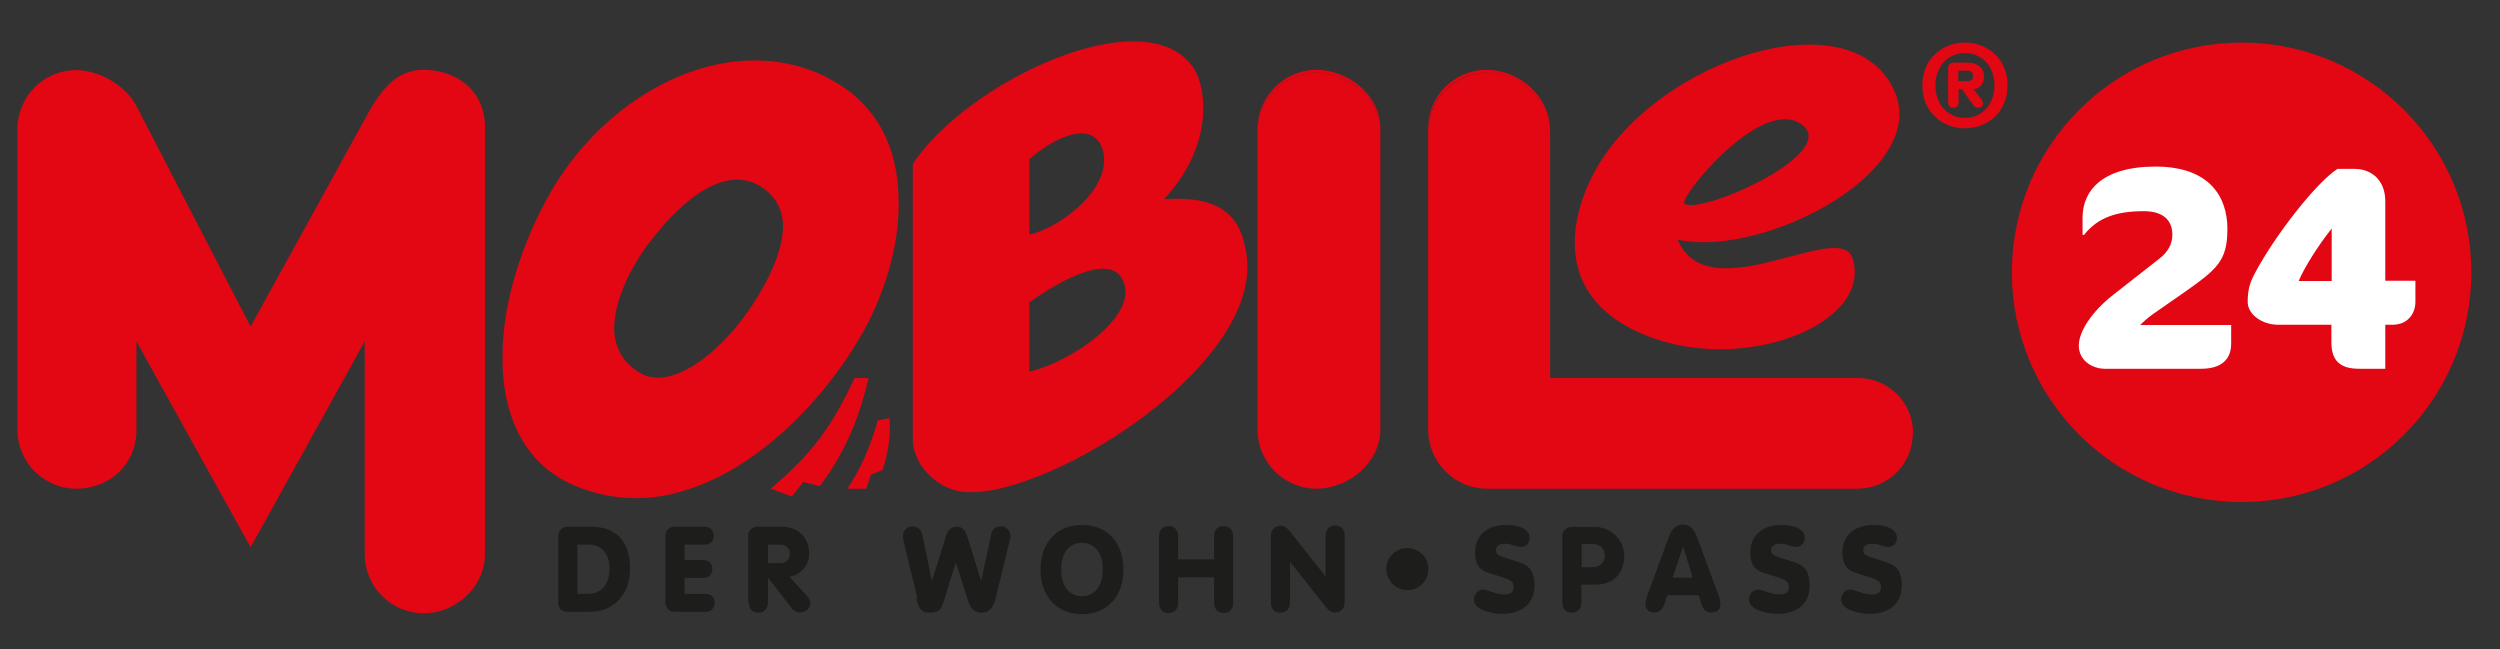
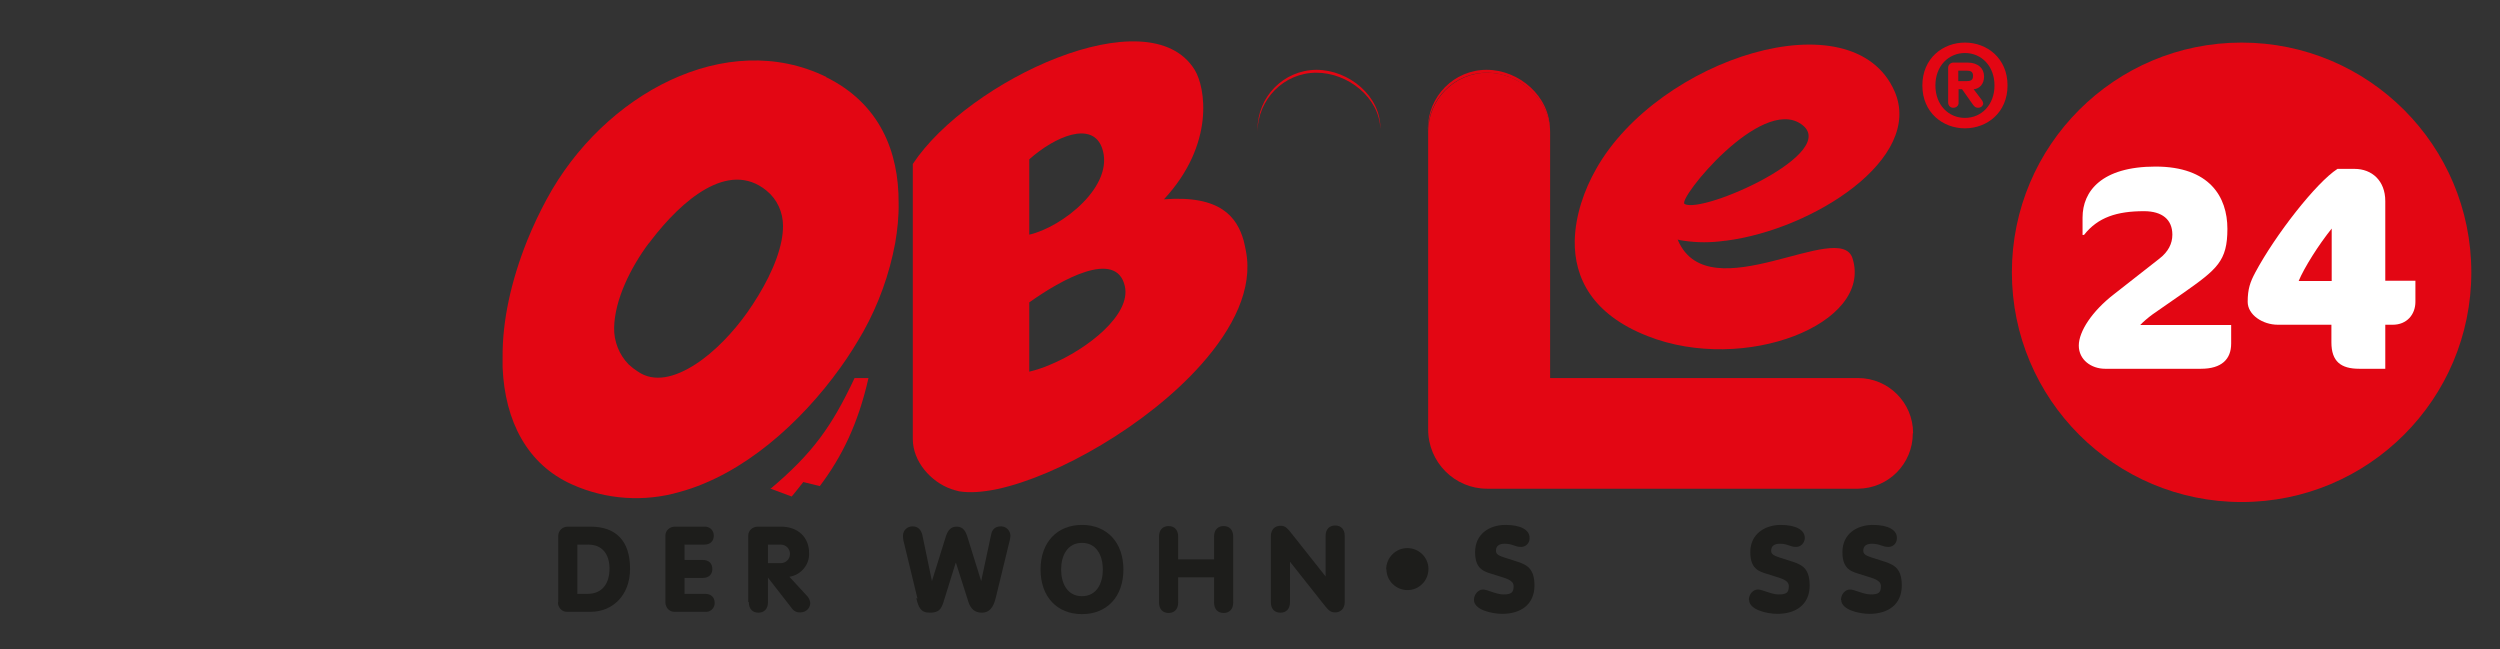
<svg xmlns="http://www.w3.org/2000/svg" id="Ebene_1" data-name="Ebene 1" viewBox="0 0 863 224.2">
  <rect x="0" y="0" width="863" height="224.2" fill="#333333" stroke="none" />
  <defs>
    <style>
      .cls-1 {
        fill: #1d1d1b;
      }

      .cls-2 {
        fill: #fff;
      }

      .cls-3 {
        fill: #e30613;
      }
    </style>
  </defs>
  <g id="Ebene_2" data-name="Ebene 2">
    <g id="mobile--logo">
-       <path class="cls-3" d="M307,144.3l-4,.8c-2.1,7.8-5.7,16.6-10.5,23.6h6.5l1.7-4.9,3.9-1.5c1.6-4.2,3.2-12.5,2.4-18Z" />
      <path class="cls-3" d="M299.8,130.5c-3.6,15.9-9.2,27.2-16.8,37.3l-5.7-1.4-1.9,2.4-2.1,2.6-7-2.6h-.4c14.6-12.3,21.2-21.5,29.1-38.3h4.8Z" />
-       <path class="cls-3" d="M167.4,44.6v146.7c0,11.3-10,20.4-21.2,20.4-11.2,0-20.3-9.2-20.3-20.4h0v-73.5l-4.5,8.2-23.8,42.9-11.1,20-11.1-20-23.8-42.9-4.5-8.2v30.5c0,12.4-9.6,20.4-20.8,20.4-11.2,0-20.3-9.2-20.3-20.4,0,0,0,0,0,0V44.6c0-11.2,9-20.4,20.3-20.4,0,0,0,0,0,0,8.1,0,17.3,5.5,20.8,12.4l24,46.4,15.4,29.7,16.4-29.7,23-41.8c5-9.2,10.2-17.1,20.3-17.1,11.2,0,21.6,7.1,21.2,20.5Z" />
      <path class="cls-3" d="M595.5,83.1h.2c30-3.8,68.5-28.3,58.3-51.6-14.4-32.8-81.5-11.3-103,26.8-4.1,7.2-7.2,16-7.4,24.8h0c-.2,12.8,6,25.4,25.1,32.9,33.4,13.2,77.9-4.2,70.8-26.8-4.3-13.8-49.4,18.4-60.2-6.1h0c0-.1-.1-.3-.2-.4.7.2,1.4.3,2.1.4,4.7.7,9.5.7,14.3,0ZM621.7,42.8c14.3,9.7-34,31.2-40.2,27.6-2.5-1.6,26.2-37.2,40.2-27.6Z" />
      <path class="cls-3" d="M535,44.6v1c0-11.3-10.6-20.5-21.8-20.5-11.2,0-20.3,9.2-20.3,20.4h0s0-1,0-1c0-11.2,9-20.4,20.3-20.4,0,0,0,0,0,0,11.2,0,21.8,9.2,21.8,20.5Z" />
      <path class="cls-3" d="M660.3,149.6c0,10.5-8.4,19-18.9,19.1,0,0,0,0,0,0h-128c-.3,0,.2,0-.1,0-11.2,0-20.3-9.2-20.3-20.4h0V45.6c0-11.2,9-20.4,20.3-20.5,11.2,0,21.8,9.2,21.8,20.5v84.9h106.3c10.5,0,19,8.5,19,19,0,0,0,0,0,0Z" />
      <path class="cls-3" d="M476.5,44.6c-.3-10.9-11.2-19.5-22.1-19.5-11.2,0-20.3,9.2-20.3,20.5v-1c0-11.2,9-20.4,20.3-20.5,11.2,0,22.4,9.1,22.1,20.5Z" />
-       <path class="cls-3" d="M476.5,44.6c0,0,0,.1,0,.2v103.5c0,11.3-10.9,20.4-22.1,20.4-11.2,0-20.3-9.2-20.3-20.4V45.6c0-11.2,9-20.4,20.3-20.5,10.9,0,21.7,8.6,22.1,19.5Z" />
      <path class="cls-3" d="M430.1,86.7c-.2-1.2-.5-2.4-.8-3.7-2.3-8-7.9-15.7-27.5-14.2,17.7-19.1,14.3-38.7,10.6-44.7-15.8-25.6-78.3,3.7-97.3,32.5v95c0,7.7,6.2,14.7,13.2,17.2.9.3,1.9.6,2.8.8,3.6.6,8.1.3,13.3-.8,20.8-4.5,51.6-22,70.2-42.9,11.2-12.6,18-26.3,15.5-39.2ZM355.3,55c9-8,21.7-13.3,25.1-4,4.7,13.1-13.9,27.5-25.1,30v-26ZM362.5,125.9c-2.3,1-4.7,1.8-7.2,2.4v-23.9c11-7.9,30.1-18.5,33-5.6,2.2,9.8-12.8,21.7-25.8,27.1Z" />
      <path class="cls-3" d="M285.3,26.6c-34.5-17-77,5.8-96.6,42.2-2.5,4.6-4.7,9.3-6.7,14.2h0c-5.6,14-8.6,27.8-8.5,40.2,0,1.2,0,2.5,0,3.7.8,18.5,8.5,33.4,23.9,40.3,11.7,5.3,25,6.2,37.3,2.6,21.9-6,41.8-23.9,55.4-42.9h0c2.9-4,5.5-8.2,7.9-12.4,5.3-9.5,9-19.8,11-30.5.8-4.6,1.3-9.3,1.2-14,.1-17.6-6.5-34.3-25.1-43.4ZM223.3,84h.7c.3-.4.6-.8.9-1.2,10.3-13.4,26.5-27.8,39.7-17,3.7,3,5.7,7.5,5.7,12.2,0,1.7-.2,3.4-.5,5-1.6,8.3-6.6,17.4-11.8,24.8-4.8,6.8-11.3,13.7-18,18h0c-7,4.5-14.2,6.4-19.9,2.4-1.1-.7-2.1-1.5-3.1-2.4-3.3-3.4-5.1-8-5-12.7.2-9.6,5.6-20.6,12-29.2h-.7Z" />
      <path class="cls-3" d="M676,24.4h3c1.2,0,2.1.3,2.1,1.8s-.9,1.8-2.1,1.8h-3v-3.5ZM672.5,35.4c0,.9.6,1.7,1.6,1.8,0,0,.1,0,.2,0,.9,0,1.7-.6,1.8-1.5,0,0,0-.2,0-.3v-4.6h1.2l3.6,5.1c.7,1,1.1,1.3,2,1.3.8,0,1.5-.5,1.7-1.3,0-.5-.2-1-.5-1.4l-2.8-3.7c1.8-.1,3.6-1.6,3.6-4.4s-2.1-4.8-5.7-4.8h-4.9c-.9,0-1.7.7-1.8,1.6,0,0,0,.1,0,.2v12.1ZM668.1,29.5c0-6.7,4.5-11.2,10.2-11.2s10.2,4.5,10.2,11.2-4.5,11.2-10.2,11.2-10.2-4.5-10.2-11.2h0ZM663.6,29.5c0,9.4,7.1,14.8,14.7,14.8s14.7-5.4,14.7-14.8-7.1-14.8-14.7-14.8-14.7,5.4-14.7,14.8h0Z" />
      <path class="cls-1" d="M192.6,207.9c0,1.8,1.3,3.3,3.1,3.3,0,0,.2,0,.3,0h7.9c7.2,0,13.6-5.3,13.6-14.9s-4.9-14.5-13.6-14.5h-7.9c-1.8,0-3.2,1.3-3.3,3.1,0,0,0,.2,0,.3v22.7ZM199.3,188h3.8c4.8,0,7.3,3.3,7.3,8.3s-2.4,8.7-7.6,8.7h-3.5v-17Z" />
      <path class="cls-1" d="M229.7,207.9c0,1.8,1.3,3.3,3.1,3.3,0,0,.2,0,.2,0h10.4c1.6.2,3.1-1,3.3-2.7,0-.1,0-.3,0-.4,0-1.9-1.2-3.1-3.3-3.1h-7.1v-5.5h6.3c2.1,0,3.3-1.2,3.3-3.1s-1.2-3.1-3.3-3.1h-6.3v-5.3h6.8c2.1,0,3.3-1.2,3.3-3.1,0-1.7-1.2-3-2.9-3.1-.1,0-.3,0-.4,0h-10.1c-1.8,0-3.3,1.3-3.3,3.1,0,0,0,.2,0,.2v22.7Z" />
      <path class="cls-1" d="M265.1,188h4.4c1.8,0,3.2,1.4,3.2,3.2,0,1.8-1.4,3.2-3.2,3.2h-4.4v-6.5ZM258.5,207.9c0,2.4,1.4,3.6,3.3,3.6s3.3-1.2,3.3-3.6v-8.5h0l8.1,10.4c.7,1.1,1.9,1.7,3.1,1.6,1.8,0,3.3-1.3,3.4-3.1,0-1.1-.6-2.2-1.4-2.9l-5.8-6.3c4-.6,7-4.2,6.8-8.2,0-5.5-3.9-9.1-9.7-9.1h-8c-1.8,0-3.3,1.3-3.3,3.1,0,0,0,.2,0,.2v22.7Z" />
      <path class="cls-1" d="M316.3,206.5c.8,3.2,1.5,5,4.7,5s3.9-1.3,4.7-3.7l4.2-13.5h.1l4.3,13.5c.8,2.4,2.2,3.7,4.7,3.7s3.9-1.8,4.7-5l4.4-18.1c.3-1.1.6-2.3.7-3.4,0-1.8-1.4-3.2-3.1-3.3,0,0-.1,0-.2,0-2.2,0-3.1,1.3-3.4,3l-3.4,15.9h0l-4.8-15.4c-.8-2.6-2-3.4-3.7-3.4s-2.9.9-3.7,3.4l-4.8,15.4h0l-3.3-15.9c-.4-1.6-1.3-3-3.4-3-1.8,0-3.2,1.3-3.3,3.1,0,0,0,.1,0,.2,0,1.2.3,2.3.6,3.4l4.4,18.2Z" />
      <path class="cls-1" d="M373.5,187.4c5.1,0,7.2,4.5,7.2,9.2s-2.1,9.2-7.2,9.2-7.2-4.5-7.2-9.2,2.1-9.2,7.2-9.2ZM373.5,181.2c-8.6,0-14.3,6-14.3,15.4s5.7,15.4,14.3,15.4,14.3-6,14.3-15.4-5.7-15.4-14.3-15.4Z" />
      <path class="cls-1" d="M406.7,199.3h12.4v8.7c0,2.4,1.4,3.6,3.3,3.6s3.3-1.2,3.3-3.6v-22.8c0-2.4-1.4-3.6-3.3-3.6s-3.3,1.2-3.3,3.6v7.9h-12.4v-7.9c0-2.4-1.4-3.6-3.3-3.6s-3.3,1.2-3.3,3.6v22.8c0,2.4,1.4,3.6,3.3,3.6s3.3-1.2,3.3-3.6v-8.7Z" />
      <path class="cls-1" d="M438.7,207.9c0,2.4,1.4,3.6,3.3,3.6s3.3-1.2,3.3-3.6v-14h0l11,13.9c2.2,2.8,2.8,3.6,4.6,3.6s3.3-1.2,3.3-3.6v-22.8c0-2.4-1.4-3.6-3.3-3.6s-3.3,1.2-3.3,3.6v14h0l-11-13.9c-2.2-2.8-2.8-3.6-4.6-3.6s-3.3,1.2-3.3,3.6v22.7Z" />
      <path class="cls-1" d="M478.6,196.5c0,4,3.3,7.2,7.3,7.2s7.2-3.3,7.2-7.3c0-4-3.3-7.2-7.3-7.2-4,0-7.3,3.3-7.3,7.4Z" />
-       <path class="cls-1" d="M539.3,207.9c0,2.4,1.4,3.6,3.3,3.6s3.3-1.2,3.3-3.6v-6.1h5c6.3,0,9.8-4.2,9.8-9.9s-4.9-10-10-10h-8.1c-1.8,0-3.3,1.3-3.3,3.1,0,0,0,.2,0,.2v22.8ZM546,187.8h3.6c2.6,0,4.4,1.4,4.4,4,0,2.2-1.8,4-4.1,4,0,0-.2,0-.3,0h-3.6v-8Z" />
-       <path class="cls-1" d="M584.4,199.4h-7l3.6-10.8h0l3.3,10.8ZM569,204.6c-.6,1.3-.9,2.7-1,4.1,0,1.7,1.3,2.7,3.2,2.7s2.9-1.4,3.5-3.3l.8-2.6h10.9l.8,2.6c.6,1.9,1.3,3.3,3.5,3.3s3.2-1.1,3.2-2.7c0-1.4-.4-2.8-1-4.1l-6.4-17.4c-1.2-3.3-2.2-6.1-5.6-6.1s-4.3,2.8-5.5,6.1l-6.4,17.4Z" />
      <path class="cls-1" d="M603.8,207.1c0,3.3,5.9,4.8,9.8,4.8,6.2,0,11.1-3.1,11.1-9.8s-3.5-7.4-7.1-8.6c-4.6-1.5-6.2-1.7-6.2-3.4s1.2-2.4,3-2.4c2.8,0,3.5,1.1,5.6,1.1,1.6,0,2.9-1.3,3-2.9,0,0,0-.2,0-.3,0-2.6-3-4.4-8.3-4.4s-10.5,3-10.5,9.4,3.6,6.8,7,7.9c3.8,1.2,6.3,1.7,6.3,3.9s-.9,2.8-3.5,2.8-5.5-1.7-7.2-1.7-3.1,1.7-3.1,3.6h0Z" />
      <path class="cls-1" d="M635.6,207.1c0,3.3,5.9,4.8,9.8,4.8,6.2,0,11.1-3.1,11.1-9.8s-3.5-7.4-7.1-8.6c-4.6-1.5-6.2-1.7-6.2-3.4s1.2-2.4,3-2.4c2.8,0,3.5,1.1,5.7,1.1,1.6,0,2.9-1.3,2.9-2.9,0,0,0-.2,0-.3,0-2.6-2.9-4.4-8.3-4.4s-10.5,3-10.5,9.4,3.6,6.8,7,7.9c3.8,1.2,6.3,1.7,6.3,3.9s-.9,2.8-3.5,2.8-5.5-1.7-7.2-1.7-3.1,1.7-3.1,3.6h0Z" />
      <path class="cls-1" d="M508.8,207.1c0,3.3,5.9,4.8,9.8,4.8,6.2,0,11.1-3.1,11.1-9.8s-3.5-7.4-7.1-8.6c-4.6-1.5-6.2-1.7-6.2-3.4s1.2-2.4,3-2.4c2.8,0,3.5,1.1,5.7,1.1,1.6,0,2.9-1.3,2.9-2.9,0,0,0-.2,0-.3,0-2.6-2.9-4.4-8.3-4.4s-10.5,3-10.5,9.4,3.6,6.8,7,7.9c3.8,1.2,6.3,1.7,6.3,3.9s-.9,2.8-3.5,2.8-5.5-1.7-7.1-1.7-3.1,1.7-3.1,3.6h0Z" />
    </g>
  </g>
  <circle class="cls-3" cx="773.8" cy="94" r="79.3" />
  <g>
    <path class="cls-2" d="M759.9,127.3h-33.2c-4.8,0-9.1-3.1-9.1-8s4.6-11.9,12.1-17.7l15.7-12.3c3.1-2.4,4.5-5.2,4.5-8.3,0-5.2-3.5-8.1-9.8-8.1-9.3,0-15.9,2.1-20.7,8.2h-.5v-6c0-9.1,6.6-17.6,25.2-17.6s24.8,10.4,24.8,21.5-3.5,13.9-15.3,22.2l-10.5,7.3c-1.4,1-3.5,2.8-4.3,3.7h31.4v6.4c0,5.4-3.3,8.7-10.4,8.7Z" />
    <path class="cls-2" d="M826,112.1h-2.6v15.2h-9c-6.3,0-9.6-2.5-9.6-9.1v-6.1h-18.5c-5.2,0-10.4-3.4-10.4-7.9s.9-6.9,2.6-10.1c7-13.1,21.1-31.1,28.4-35.8h5.9c6,0,10.6,4.1,10.6,11.1v27.5h10.4v7.3c0,4.4-3,7.9-7.8,7.9ZM804.9,78.9c-4.5,5.6-9.5,13.5-11.4,18.1h11.4v-18.1Z" />
  </g>
</svg>